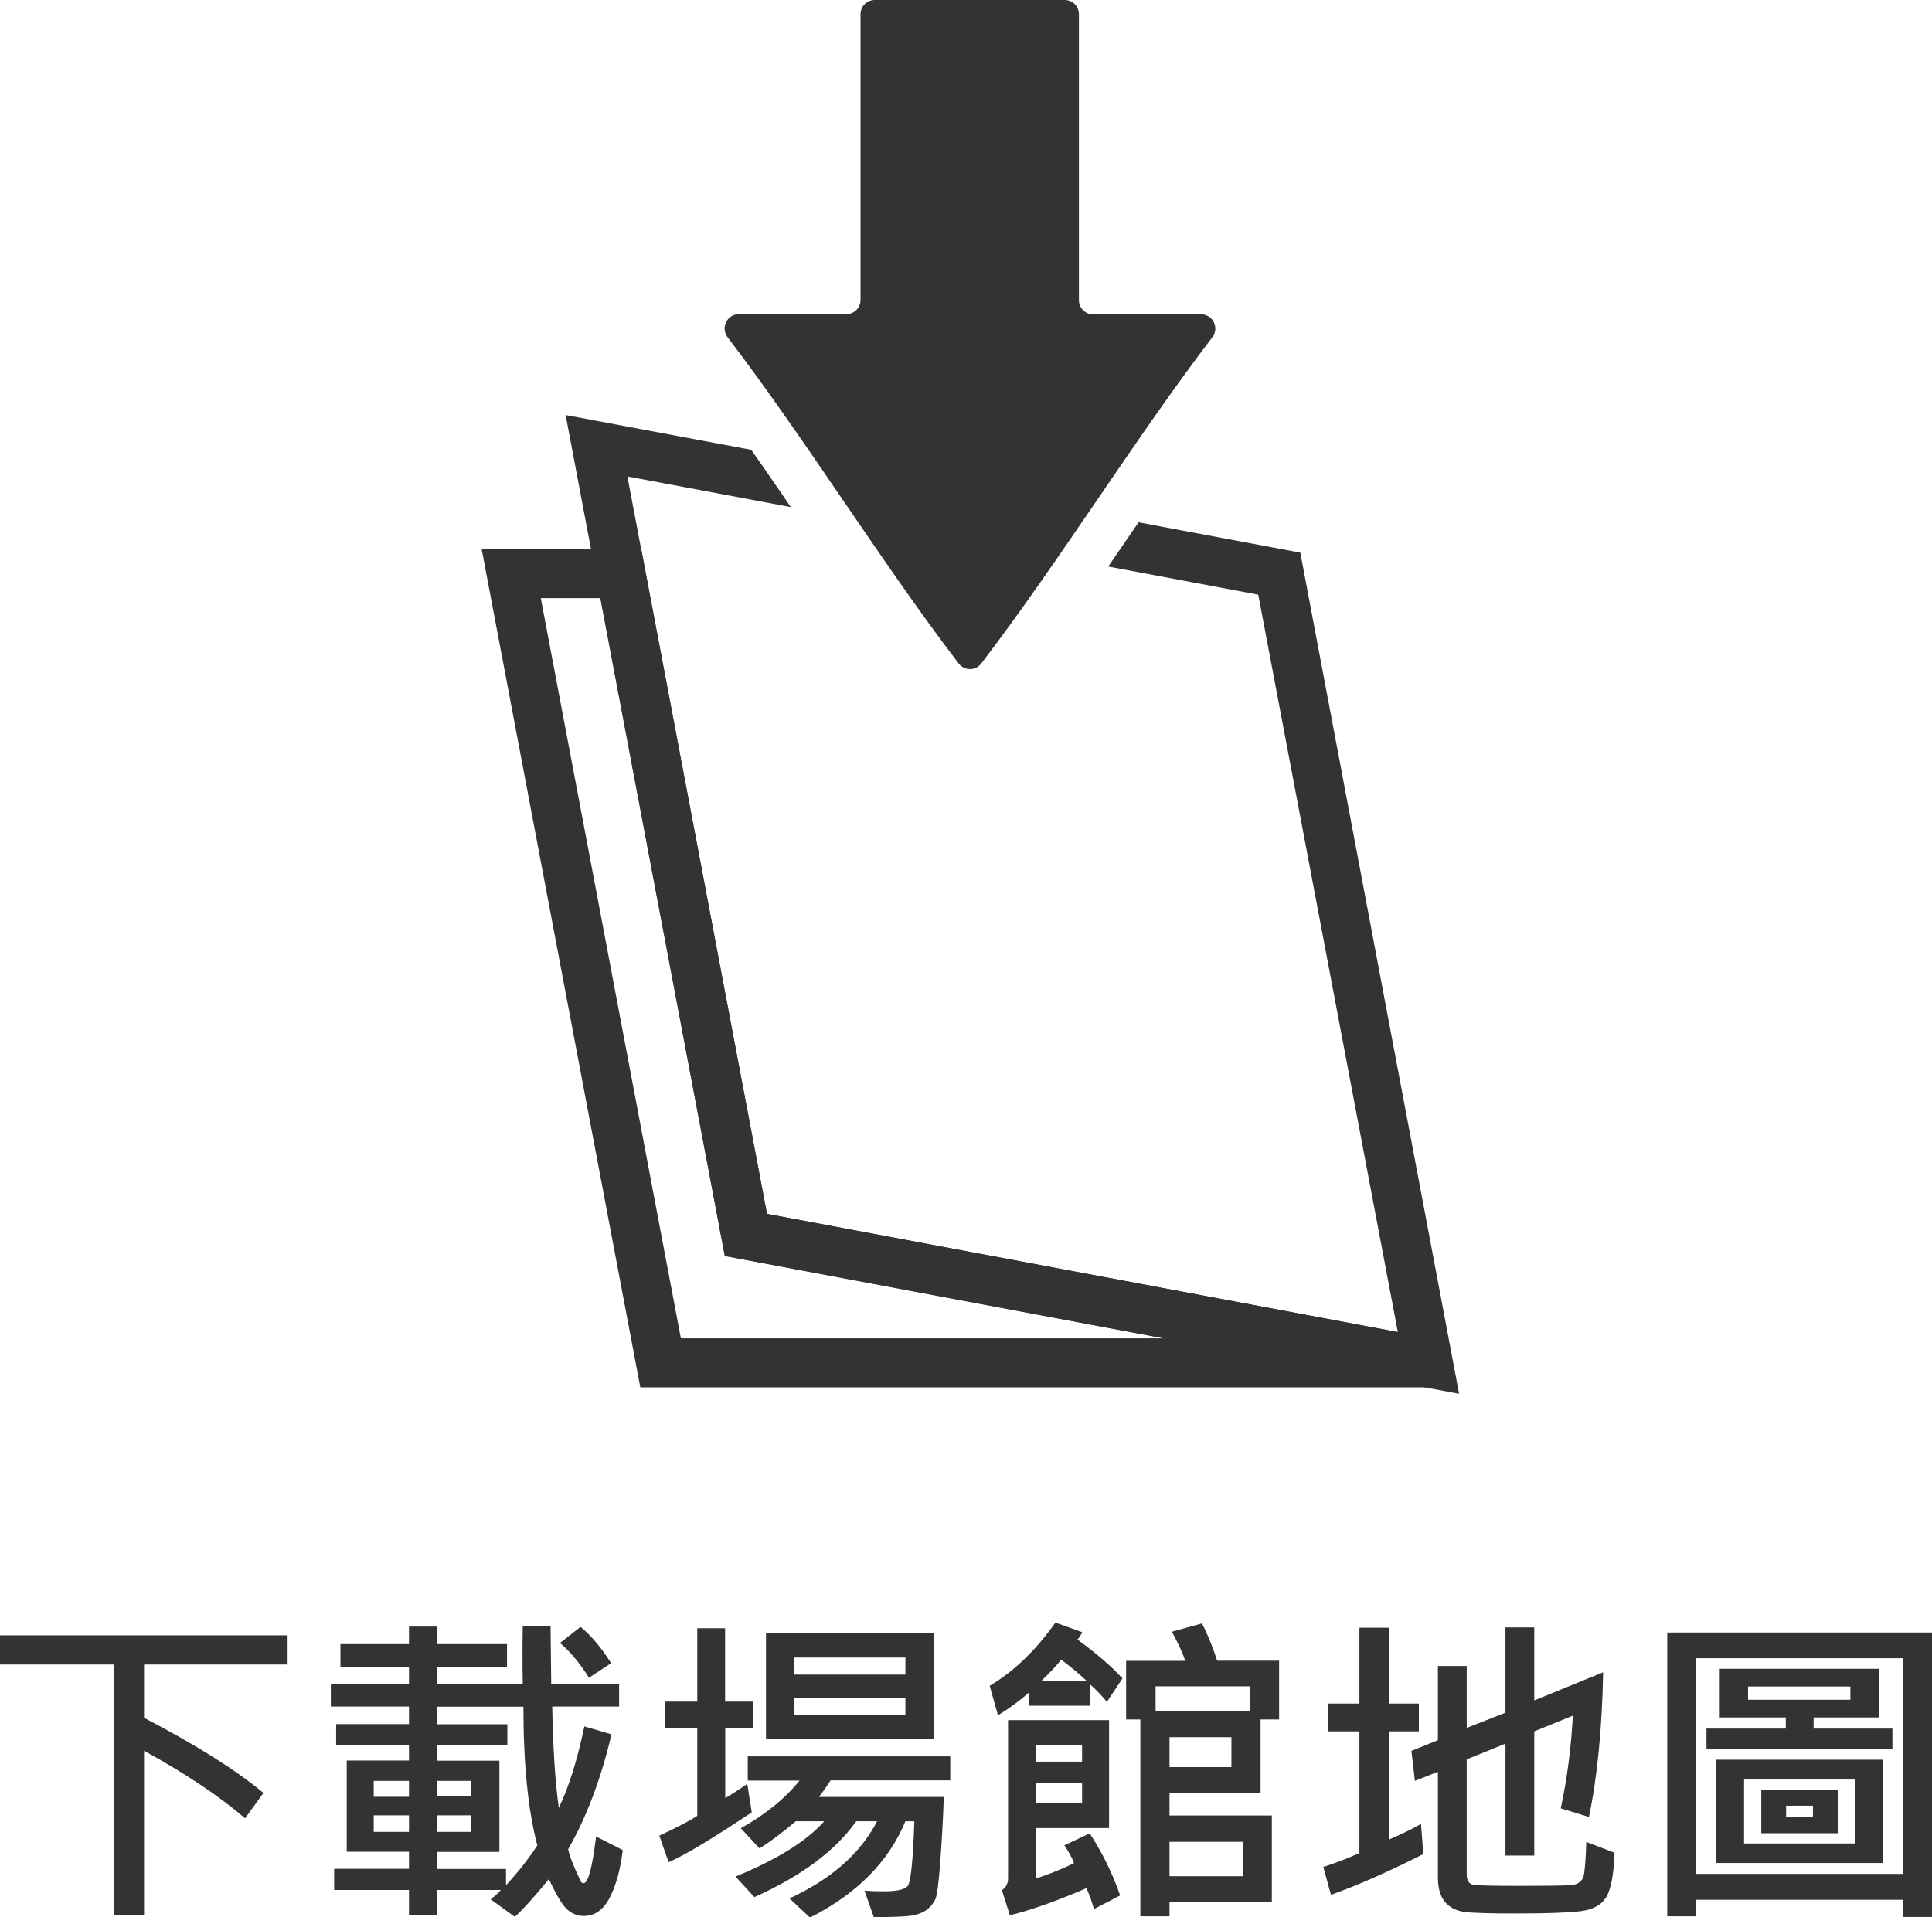
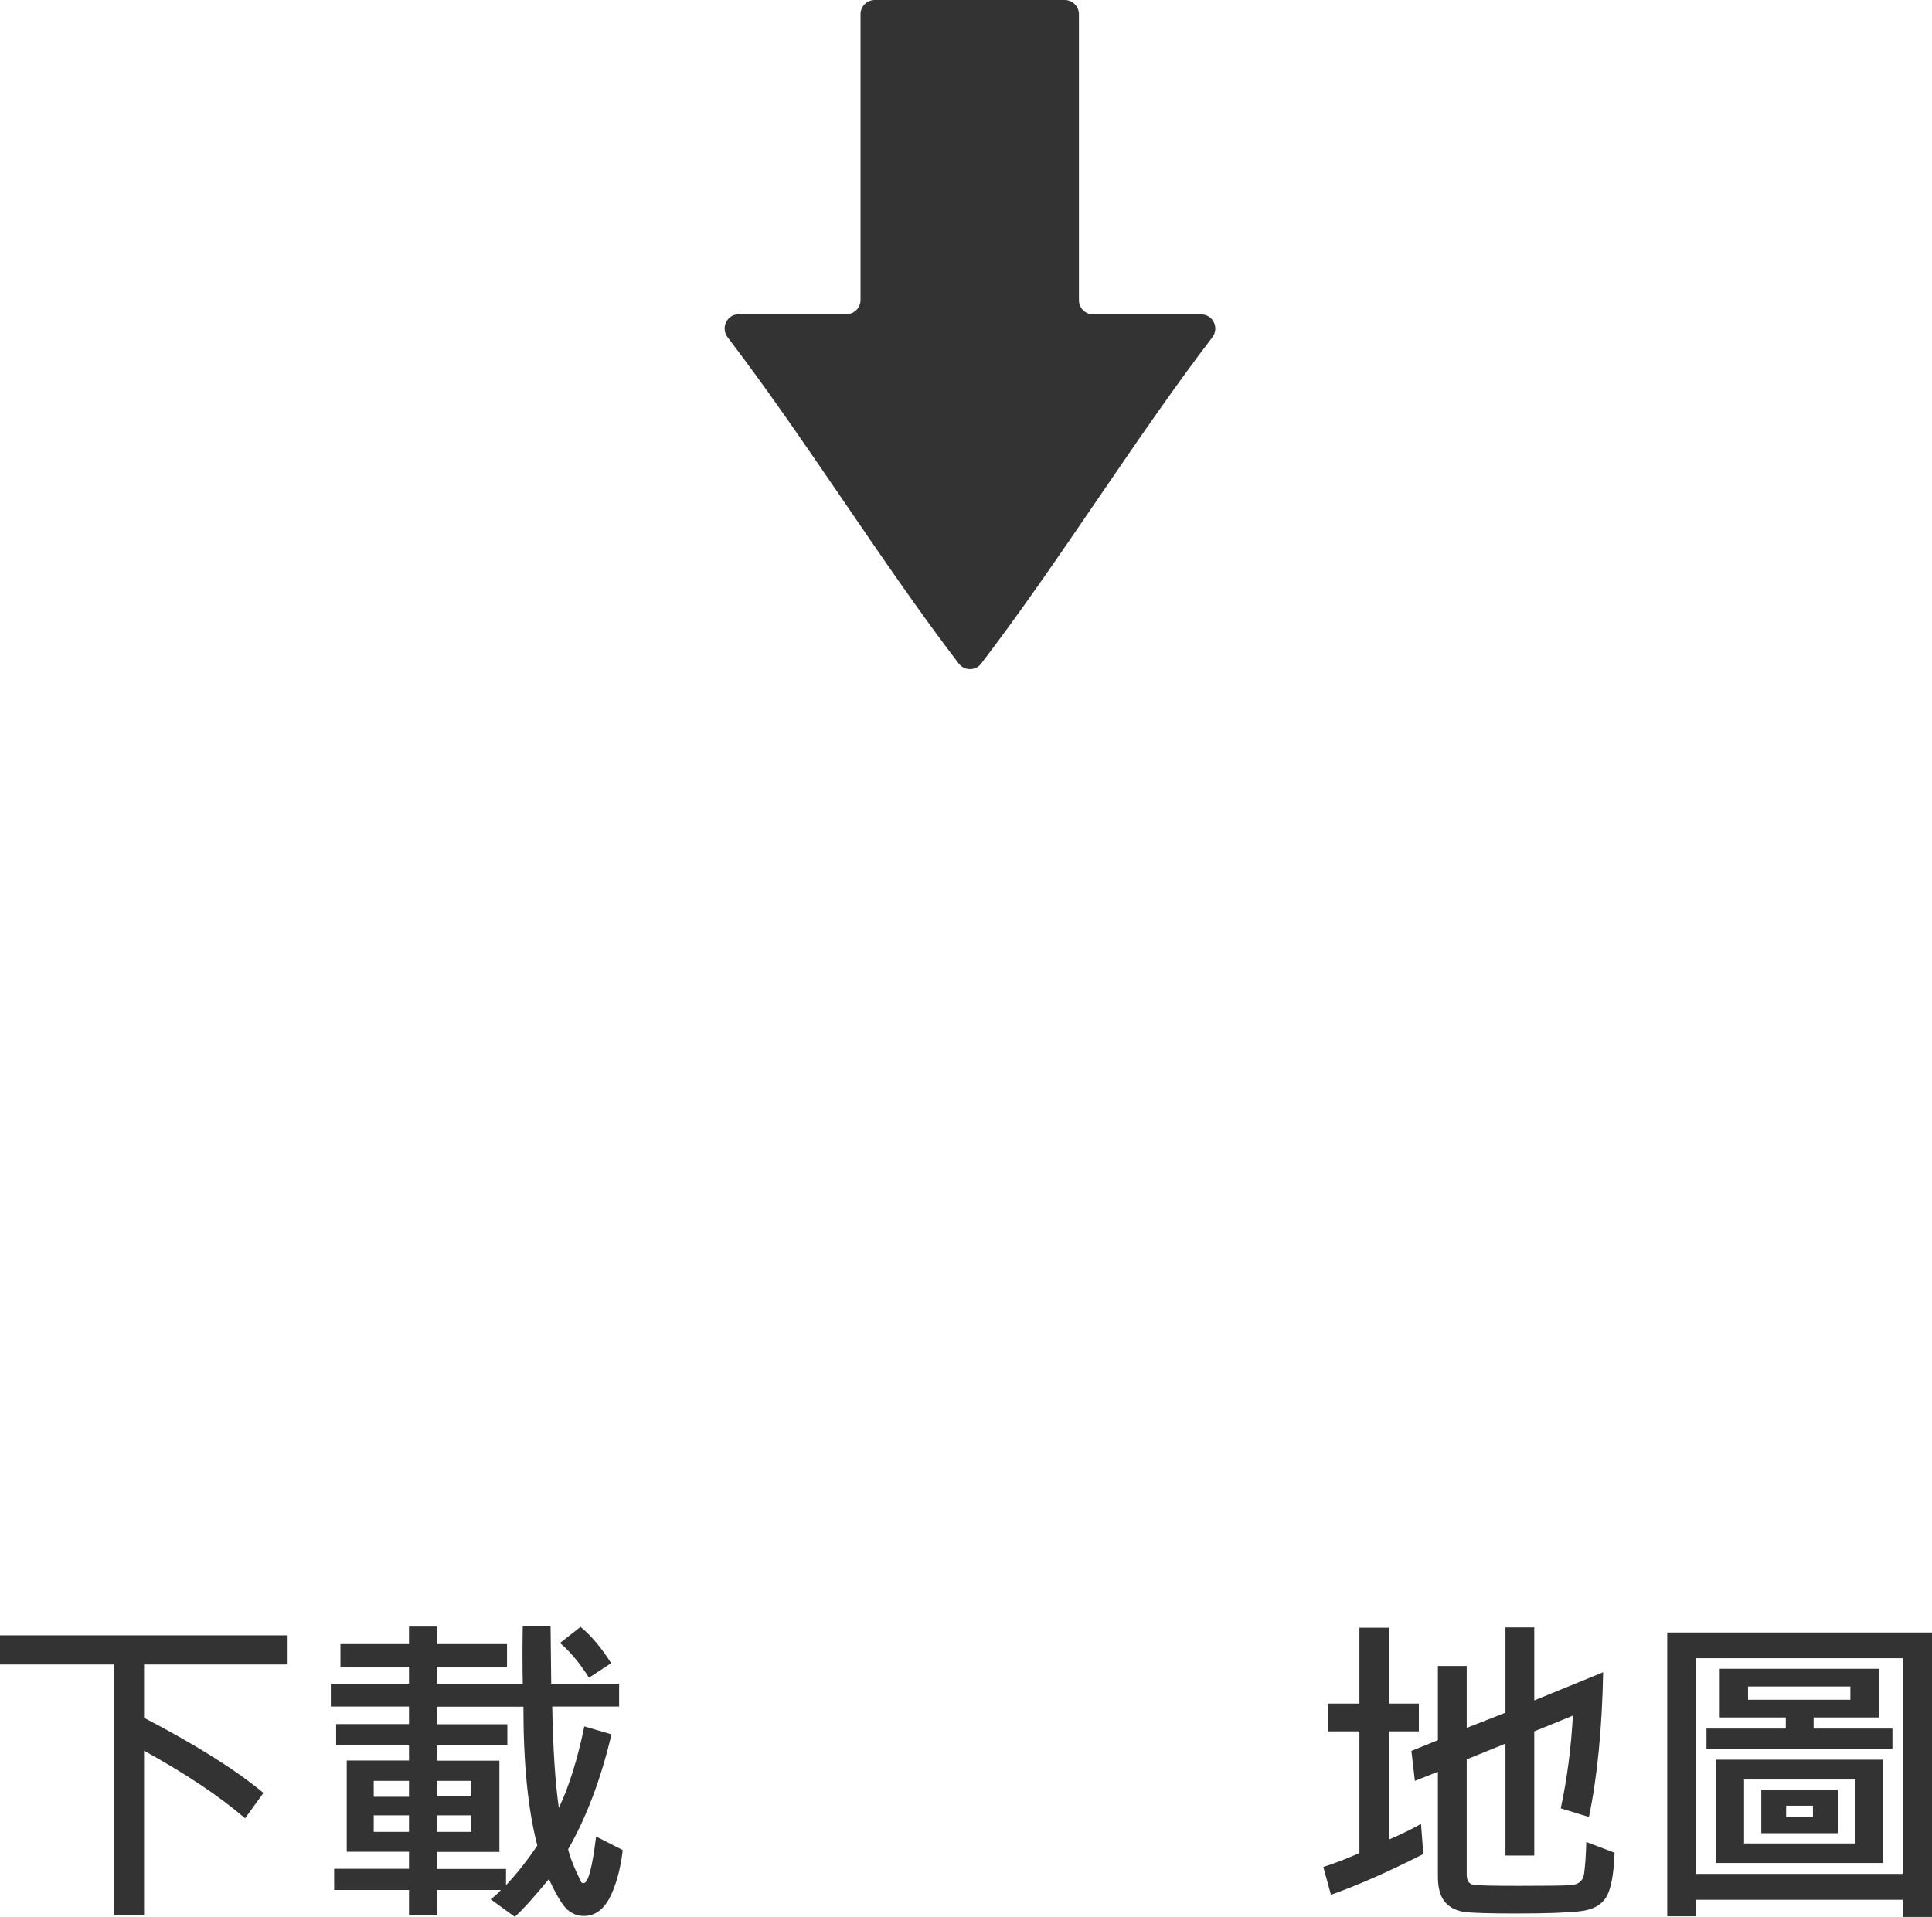
<svg xmlns="http://www.w3.org/2000/svg" version="1.1" x="0px" y="0px" viewBox="0 0 116.68 115.81" style="enable-background:new 0 0 116.68 115.81;" xml:space="preserve">
  <style type="text/css">
	.st0{fill:#E0E0E0;}
	.st1{fill:#FFFFFF;}
	.st2{fill:none;stroke:#D4D4D4;stroke-miterlimit:10;}
	.st3{fill:#BDBDBD;}
	.st4{fill:#757575;}
	.st5{fill:none;stroke:#F0F0F0;stroke-miterlimit:10;}
	.st6{fill:#BBBBBB;}
	.st7{fill:none;stroke:#FFFFFF;stroke-miterlimit:10;}
	.st8{display:none;}
	.st9{display:inline;}
	.st10{opacity:0.85;fill:none;stroke:#B77B49;stroke-width:5;stroke-miterlimit:10;}
	.st11{fill:#333333;}
	.st12{clip-path:url(#SVGID_00000065772728505837915580000007337803591696655543_);}
	.st13{clip-path:url(#SVGID_00000164495296336426604940000007098892721631022766_);}
	.st14{clip-path:url(#SVGID_00000003793660092207349800000011359226450117475764_);}
	.st15{clip-path:url(#SVGID_00000063619686874890137870000012586384128305823897_);}
	.st16{clip-path:url(#SVGID_00000010274752820789220300000000616353917030723995_);}
	.st17{clip-path:url(#SVGID_00000183223418142542707470000007157153776438933423_);}
	.st18{fill:#414042;}
	.st19{fill:#606060;}
	.st20{fill:#595757;}
	.st21{fill:none;stroke:#595757;stroke-width:1.5;stroke-linecap:round;stroke-linejoin:round;stroke-miterlimit:10;}
	.st22{fill:#C9CACA;}
	.st23{fill:none;stroke:#C9CACA;stroke-width:1.5;stroke-linecap:round;stroke-linejoin:round;stroke-miterlimit:10;}
	.st24{fill:#EA5504;}
	.st25{fill:none;stroke:#EA5504;stroke-width:1.5;stroke-linecap:round;stroke-linejoin:round;stroke-miterlimit:10;}
	.st26{fill:#00B9EF;}
	.st27{fill:none;stroke:#00B9EF;stroke-width:1.5;stroke-linecap:round;stroke-linejoin:round;stroke-miterlimit:10;}
	.st28{fill:#FFF100;}
	.st29{fill:none;stroke:#FFF100;stroke-width:1.5;stroke-linecap:round;stroke-linejoin:round;stroke-miterlimit:10;}
	.st30{fill:#D0121B;}
	.st31{fill:none;stroke:#D0121B;stroke-width:1.5;stroke-linecap:round;stroke-linejoin:round;stroke-miterlimit:10;}
	.st32{fill:#C9CACA;stroke:#7F7F7F;stroke-width:0.6;stroke-miterlimit:10;}
	.st33{fill:#7F7F7F;}
	.st34{opacity:0.15;}
	.st35{clip-path:url(#SVGID_00000001635240872301440340000014973684359657318314_);}
	.st36{clip-path:url(#SVGID_00000013186795198135242260000018172259072090551451_);}
	.st37{clip-path:url(#SVGID_00000042738912191521673660000000642689411958792078_);}
	.st38{clip-path:url(#SVGID_00000085944899539802060690000001580658958377139887_);}
	.st39{clip-path:url(#SVGID_00000072983326040081601430000003652663761436646064_);}
	.st40{clip-path:url(#SVGID_00000068647254980317540020000013838168880753656757_);}
	.st41{fill:#C8C8C8;}
	.st42{clip-path:url(#SVGID_00000139996527412827699350000002412680858001628591_);}
	.st43{fill:none;stroke:#787878;stroke-width:0.5;stroke-miterlimit:10;}
	.st44{fill:#121D17;}
	.st45{fill:#878787;}
	.st46{display:inline;fill:#606060;}
	.st47{display:inline;fill:#525252;}
	.st48{fill:none;stroke:#0083F1;stroke-width:5;stroke-linecap:round;stroke-linejoin:round;}
	.st49{fill:none;stroke:#0083F1;stroke-width:5;stroke-linecap:round;stroke-linejoin:round;stroke-dasharray:1.004,20.081;}
	.st50{fill:#0083F1;}
</style>
  <g id="圖層_1">
</g>
  <g id="_x30_3" class="st8">
</g>
  <g id="圖層_6">
    <g>
      <g>
        <g>
          <path class="st11" d="M17.37,100.54H8.7v3.22c3.16,1.65,5.56,3.16,7.21,4.54l-1.11,1.53c-1.53-1.32-3.56-2.68-6.1-4.08v9.94      H6.88v-15.15H0v-1.76h17.37V100.54z" />
          <path class="st11" d="M37.61,111.75c-0.14,1.18-0.41,2.14-0.79,2.88c-0.39,0.74-0.91,1.1-1.56,1.1c-0.36,0-0.69-0.12-0.99-0.38      c-0.29-0.25-0.67-0.87-1.12-1.85c-0.87,1.06-1.55,1.82-2.06,2.28l-1.46-1.06c0.21-0.15,0.42-0.33,0.62-0.56h-3.88v1.53H24.7      v-1.53h-4.52v-1.28h4.52v-1.03h-3.76v-5.51h3.76v-0.92h-4.4v-1.28h4.4v-1.06h-4.72v-1.38h4.72v-1.03h-4.14v-1.36h4.14v-1.06      h1.68v1.06h4.24v1.36h-4.24v1.03h5.19c-0.02-1.09-0.02-2.25,0-3.48h1.68l0.04,3.48h4.1v1.38h-4.04c0.05,2.56,0.18,4.6,0.4,6.12      c0.61-1.27,1.12-2.91,1.54-4.92l1.64,0.48c-0.64,2.7-1.51,5.01-2.62,6.94c0.08,0.36,0.24,0.78,0.45,1.26      c0.22,0.48,0.34,0.74,0.37,0.76c0.03,0.02,0.07,0.03,0.11,0.03c0.28,0,0.53-0.94,0.76-2.82L37.61,111.75z M24.7,108.53v-0.96      h-2.13v0.96H24.7z M24.7,110.65v-1h-2.13v1H24.7z M32.45,111.47c-0.56-2.13-0.84-4.92-0.84-8.38h-5.23v1.06h4.26v1.28h-4.26      v0.92h3.78v5.51h-3.78v1.03h4.18v0.98C31.25,113.13,31.88,112.33,32.45,111.47z M28.47,108.51v-0.94h-2.1v0.94H28.47z       M28.47,110.65v-1h-2.1v1H28.47z M36.91,100.46l-1.34,0.88c-0.55-0.88-1.14-1.58-1.75-2.1l1.24-0.97      C35.7,98.79,36.31,99.52,36.91,100.46z" />
-           <path class="st11" d="M45.47,104.37H43.8v4.24c0.25-0.14,0.69-0.42,1.33-0.86l0.27,1.72c-2.35,1.57-4.02,2.58-5.02,3.01      l-0.56-1.6c1.05-0.49,1.82-0.89,2.29-1.2v-5.3h-1.93v-1.6h1.93v-4.43h1.68v4.43h1.68V104.37z M57.39,107.54h-7.23      c-0.29,0.45-0.53,0.78-0.7,1h7.54c-0.05,1.46-0.13,2.79-0.22,4c-0.09,1.21-0.19,1.93-0.28,2.15c-0.09,0.22-0.25,0.43-0.46,0.61      c-0.21,0.18-0.51,0.31-0.87,0.39c-0.37,0.07-1.17,0.11-2.4,0.11l-0.56-1.6c0.36,0.03,0.72,0.04,1.09,0.04      c0.83,0.01,1.34-0.1,1.52-0.32c0.18-0.22,0.32-1.53,0.4-3.91h-0.54c-1,2.43-2.92,4.37-5.76,5.82l-1.24-1.16      c2.53-1.17,4.29-2.72,5.29-4.66h-1.26c-1.26,1.78-3.31,3.31-6.15,4.58l-1.14-1.24c2.49-1.02,4.28-2.13,5.36-3.34h-1.72      c-0.78,0.66-1.51,1.21-2.19,1.64l-1.13-1.22c1.49-0.83,2.67-1.79,3.55-2.88h-3.13v-1.46h12.23V107.54z M56.38,105.06H46.26      v-6.44h10.12V105.06z M54.68,101.15v-1.03h-6.73v1.03H54.68z M54.68,103.59v-1.05h-6.73v1.05H54.68z" />
-           <path class="st11" d="M67.79,101.38l-0.94,1.42c-0.31-0.38-0.65-0.74-1.03-1.07v1.3h-3.7v-0.78c-0.49,0.44-1.11,0.9-1.85,1.36      l-0.5-1.78c1.47-0.88,2.79-2.15,3.97-3.82l1.62,0.58c-0.09,0.19-0.19,0.34-0.29,0.44C66.28,99.92,67.18,100.71,67.79,101.38z       M67.65,114.49l-1.58,0.82c-0.17-0.56-0.32-0.98-0.46-1.26c-1.77,0.77-3.31,1.31-4.62,1.64l-0.48-1.51      c0.25-0.19,0.37-0.42,0.37-0.7v-9.58h6.1v6.52h-4.41v3.04c0.68-0.21,1.45-0.51,2.29-0.92c-0.1-0.3-0.3-0.66-0.58-1.08l1.53-0.72      C66.57,111.9,67.18,113.15,67.65,114.49z M65.35,106.41v-1.01h-2.77v1.01H65.35z M65.35,108.91v-1.22h-2.77v1.22H65.35z       M65.65,101.55c-0.45-0.42-0.97-0.86-1.56-1.3c-0.33,0.41-0.74,0.84-1.22,1.3H65.65z M77.25,103.86h-1.12v4.44h-5.5v1.36h6.18      v5.23h-6.18v0.86h-1.76v-11.89h-0.86v-3.54h3.57c-0.12-0.39-0.39-0.98-0.8-1.76l1.81-0.5c0.34,0.65,0.64,1.4,0.92,2.25h3.74      V103.86z M75.51,103.38v-1.52h-5.72v1.52H75.51z M74.37,106.74v-1.81h-3.74v1.81H74.37z M75.09,113.33v-2.08h-4.46v2.08H75.09z" />
          <path class="st11" d="M85.96,111.99c-2.13,1.08-3.99,1.9-5.58,2.46l-0.46-1.68c0.71-0.23,1.44-0.51,2.18-0.84v-7.35h-1.91v-1.68      h1.91v-4.58h1.79v4.58h1.8v1.68h-1.8v6.53c0.66-0.28,1.31-0.59,1.93-0.94L85.96,111.99z M97.51,111.91      c-0.05,1.32-0.22,2.22-0.51,2.69c-0.29,0.47-0.8,0.75-1.54,0.84c-0.74,0.09-2.04,0.14-3.91,0.14c-1.47,0-2.47-0.03-3.01-0.08      c-0.53-0.06-0.95-0.25-1.25-0.59c-0.3-0.34-0.45-0.85-0.45-1.53v-6.36l-1.39,0.55l-0.21-1.81l1.6-0.65v-4.48h1.74v3.74      l2.34-0.92V98.3h1.74v4.41l4.16-1.7c-0.07,3.4-0.35,6.32-0.86,8.74l-1.7-0.52c0.39-1.83,0.63-3.7,0.73-5.6l-2.33,0.95v7.5h-1.74      v-6.76l-2.34,0.95v6.95c0,0.38,0.14,0.59,0.43,0.63c0.29,0.04,1.2,0.06,2.74,0.06c1.58,0,2.61-0.01,3.09-0.04      c0.49-0.03,0.77-0.26,0.83-0.7s0.11-1.08,0.13-1.91L97.51,111.91z" />
          <path class="st11" d="M116.68,115.79h-1.76v-1.04h-12.51v1h-1.72V98.61h15.99V115.79z M114.92,113.19v-13.03h-12.51v13.03      H114.92z M114.29,105.63h-11.23v-1.22h4.79v-0.67h-3.99v-2.94h9.63v2.94h-3.96v0.67h4.76V105.63z M113.72,112.53h-10.09v-6.24      h10.09V112.53z M112.04,111.35v-3.86h-6.71v3.86H112.04z M111.75,102.67v-0.8h-6.18v0.8H111.75z M110.99,110.73h-4.62v-2.62      h4.62V110.73z M109.49,109.77v-0.7h-1.62v0.7H109.49z" />
        </g>
      </g>
      <g>
        <g>
-           <path class="st11" d="M86.28,83.8H38.67l-9.58-50.63h9.64l7.59,40.15l40.23,7.54L86.28,83.8z M41.12,80.84h29.21l-26.55-4.98      l-7.51-39.73h-3.61L41.12,80.84z" />
          <g>
            <path class="st11" d="M44.62,18.98h6.49c0.47,0,0.86-0.38,0.86-0.86V0.86c0-0.47,0.38-0.86,0.86-0.86H64.3       c0.47,0,0.86,0.38,0.86,0.86v17.27c0,0.47,0.38,0.86,0.86,0.86h6.52c0.71,0,1.11,0.81,0.68,1.38       c-4.67,6.11-9.3,13.62-13.96,19.71c-0.34,0.45-1.02,0.45-1.36,0c-4.65-6.08-9.28-13.59-13.96-19.71       C43.51,19.79,43.91,18.98,44.62,18.98z" />
          </g>
          <g>
-             <path class="st11" d="M78.53,33.38l-9.77-1.83c-0.06,0.09-0.13,0.19-0.19,0.28c-0.54,0.79-1.09,1.59-1.64,2.39l9.06,1.7       l8.43,44.54l-38.1-7.14l-8.43-44.54l9.87,1.85c-0.79-1.16-1.59-2.32-2.39-3.46l-11.21-2.1l9.61,50.8l44.35,8.32L78.53,33.38z" />
-           </g>
+             </g>
        </g>
      </g>
    </g>
  </g>
  <g id="圖層_5">
</g>
  <g id="note" class="st8">
</g>
  <g id="指示線">
</g>
</svg>